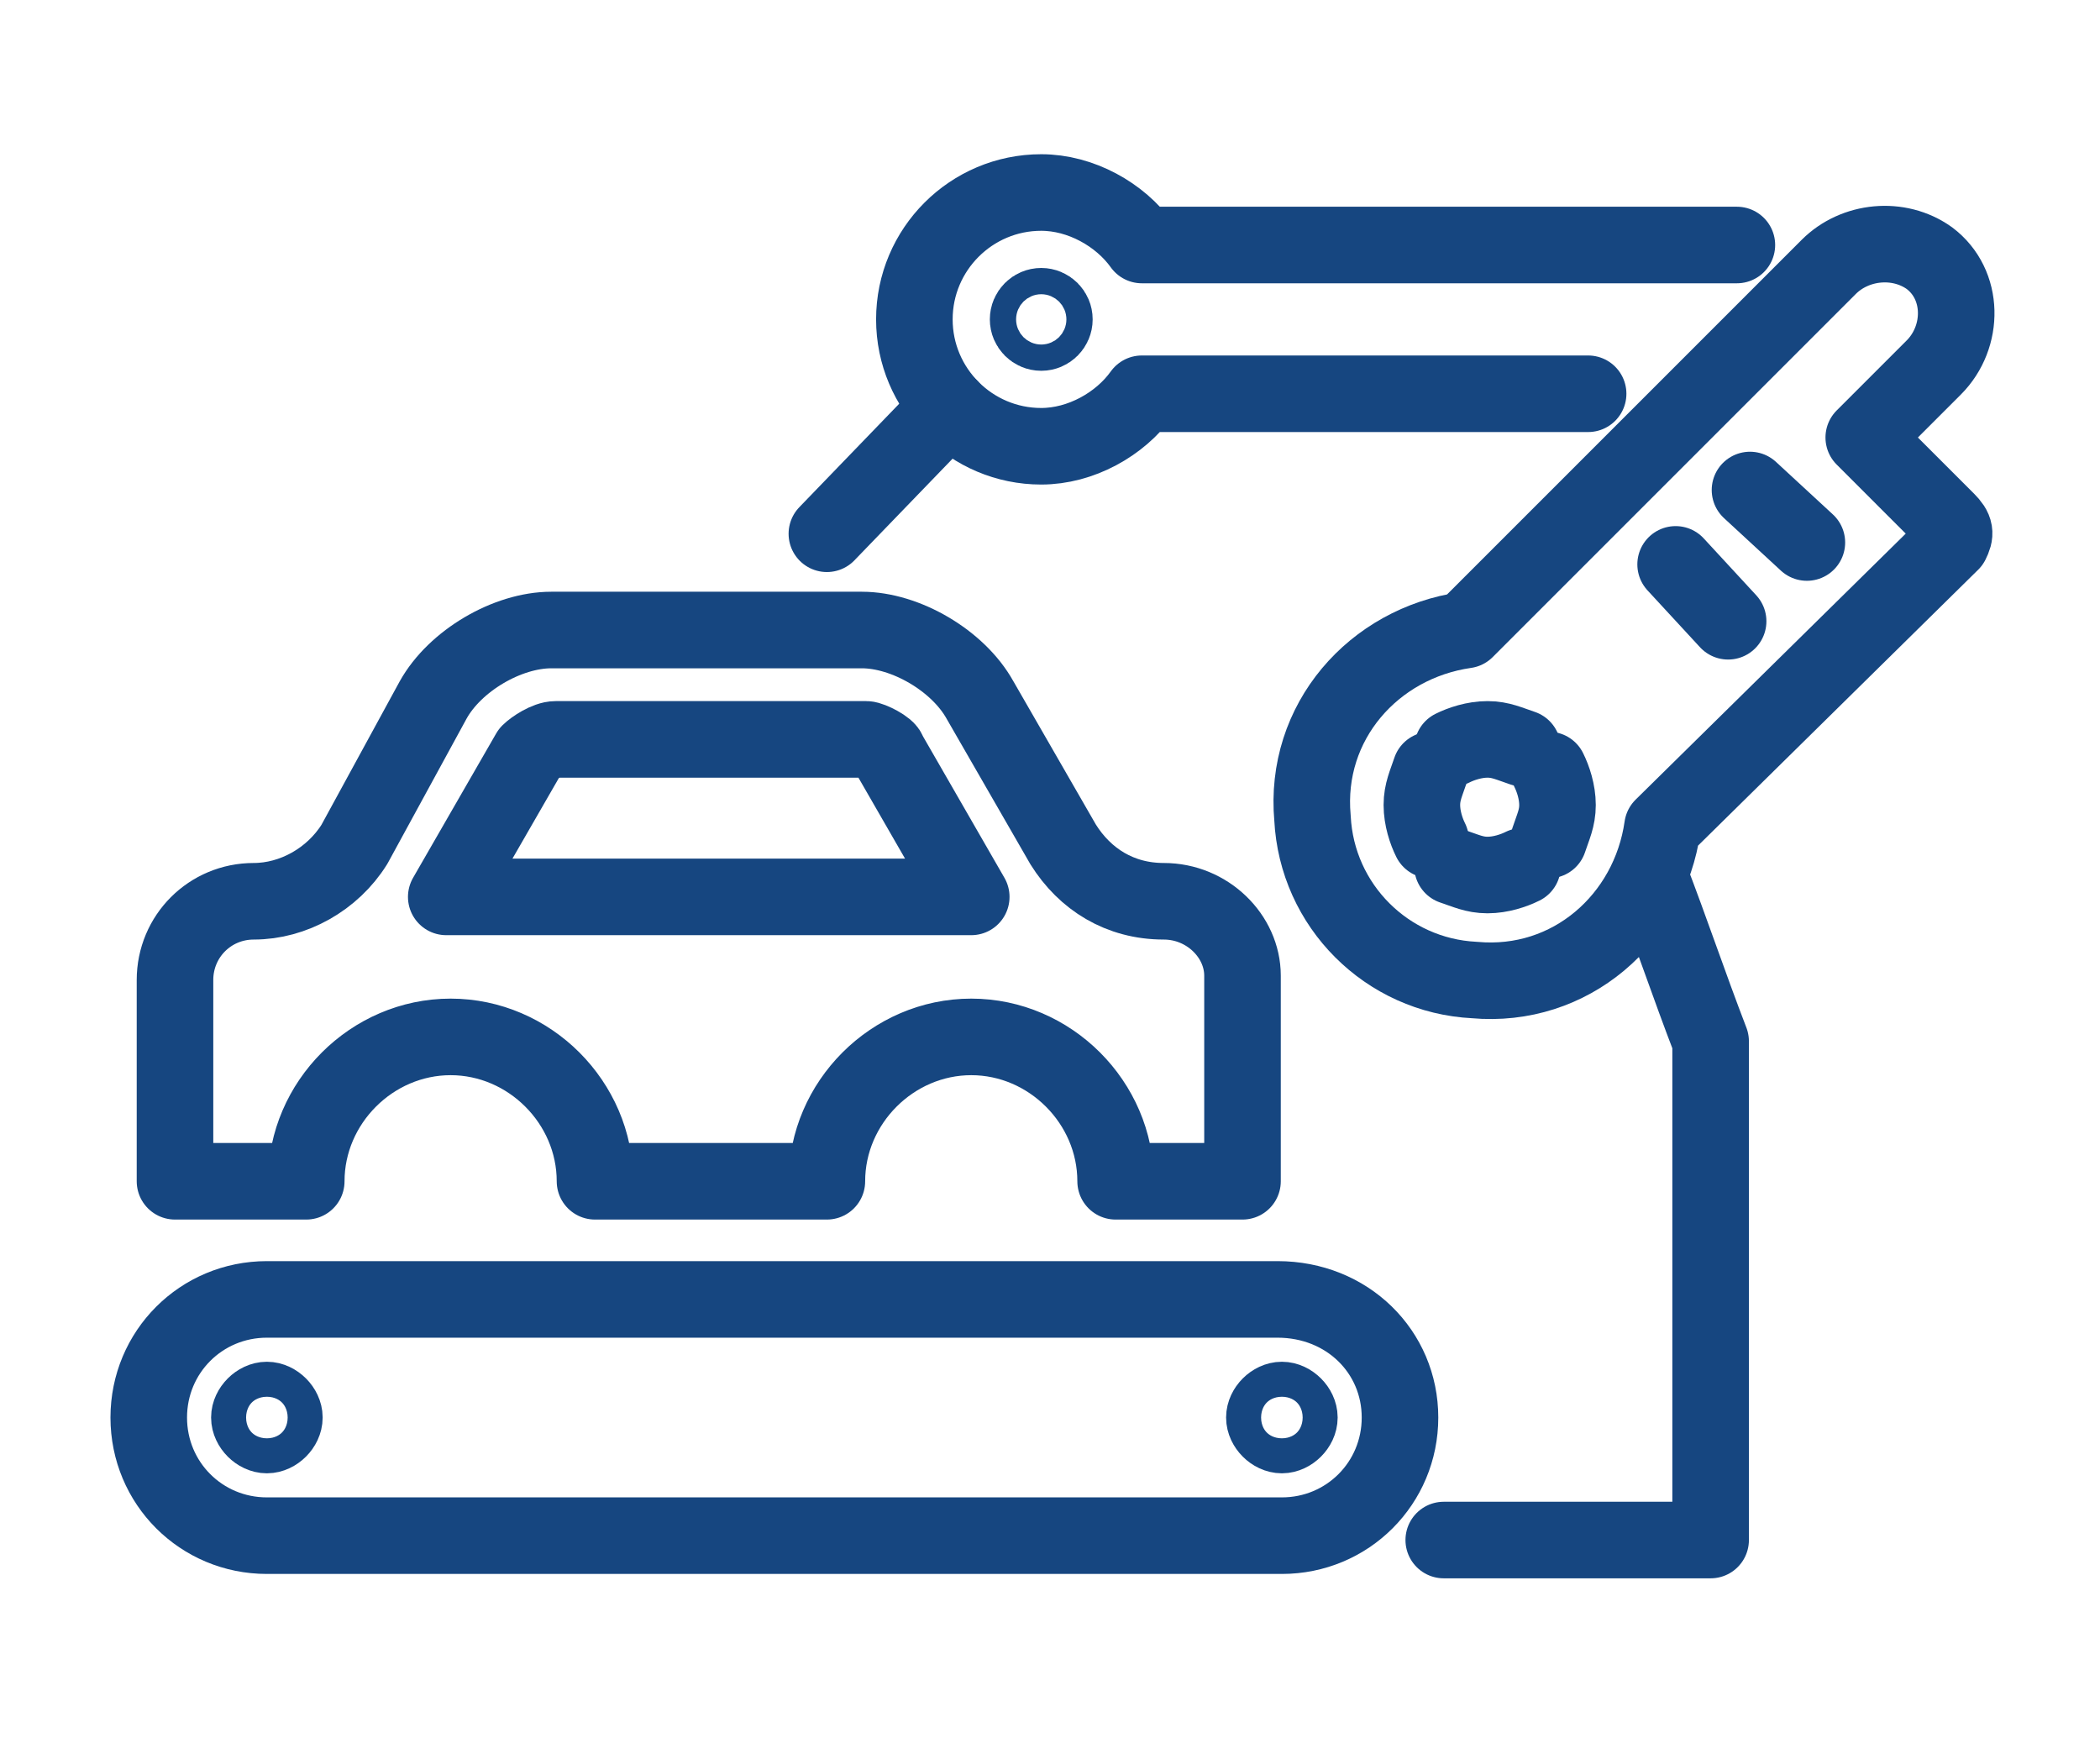
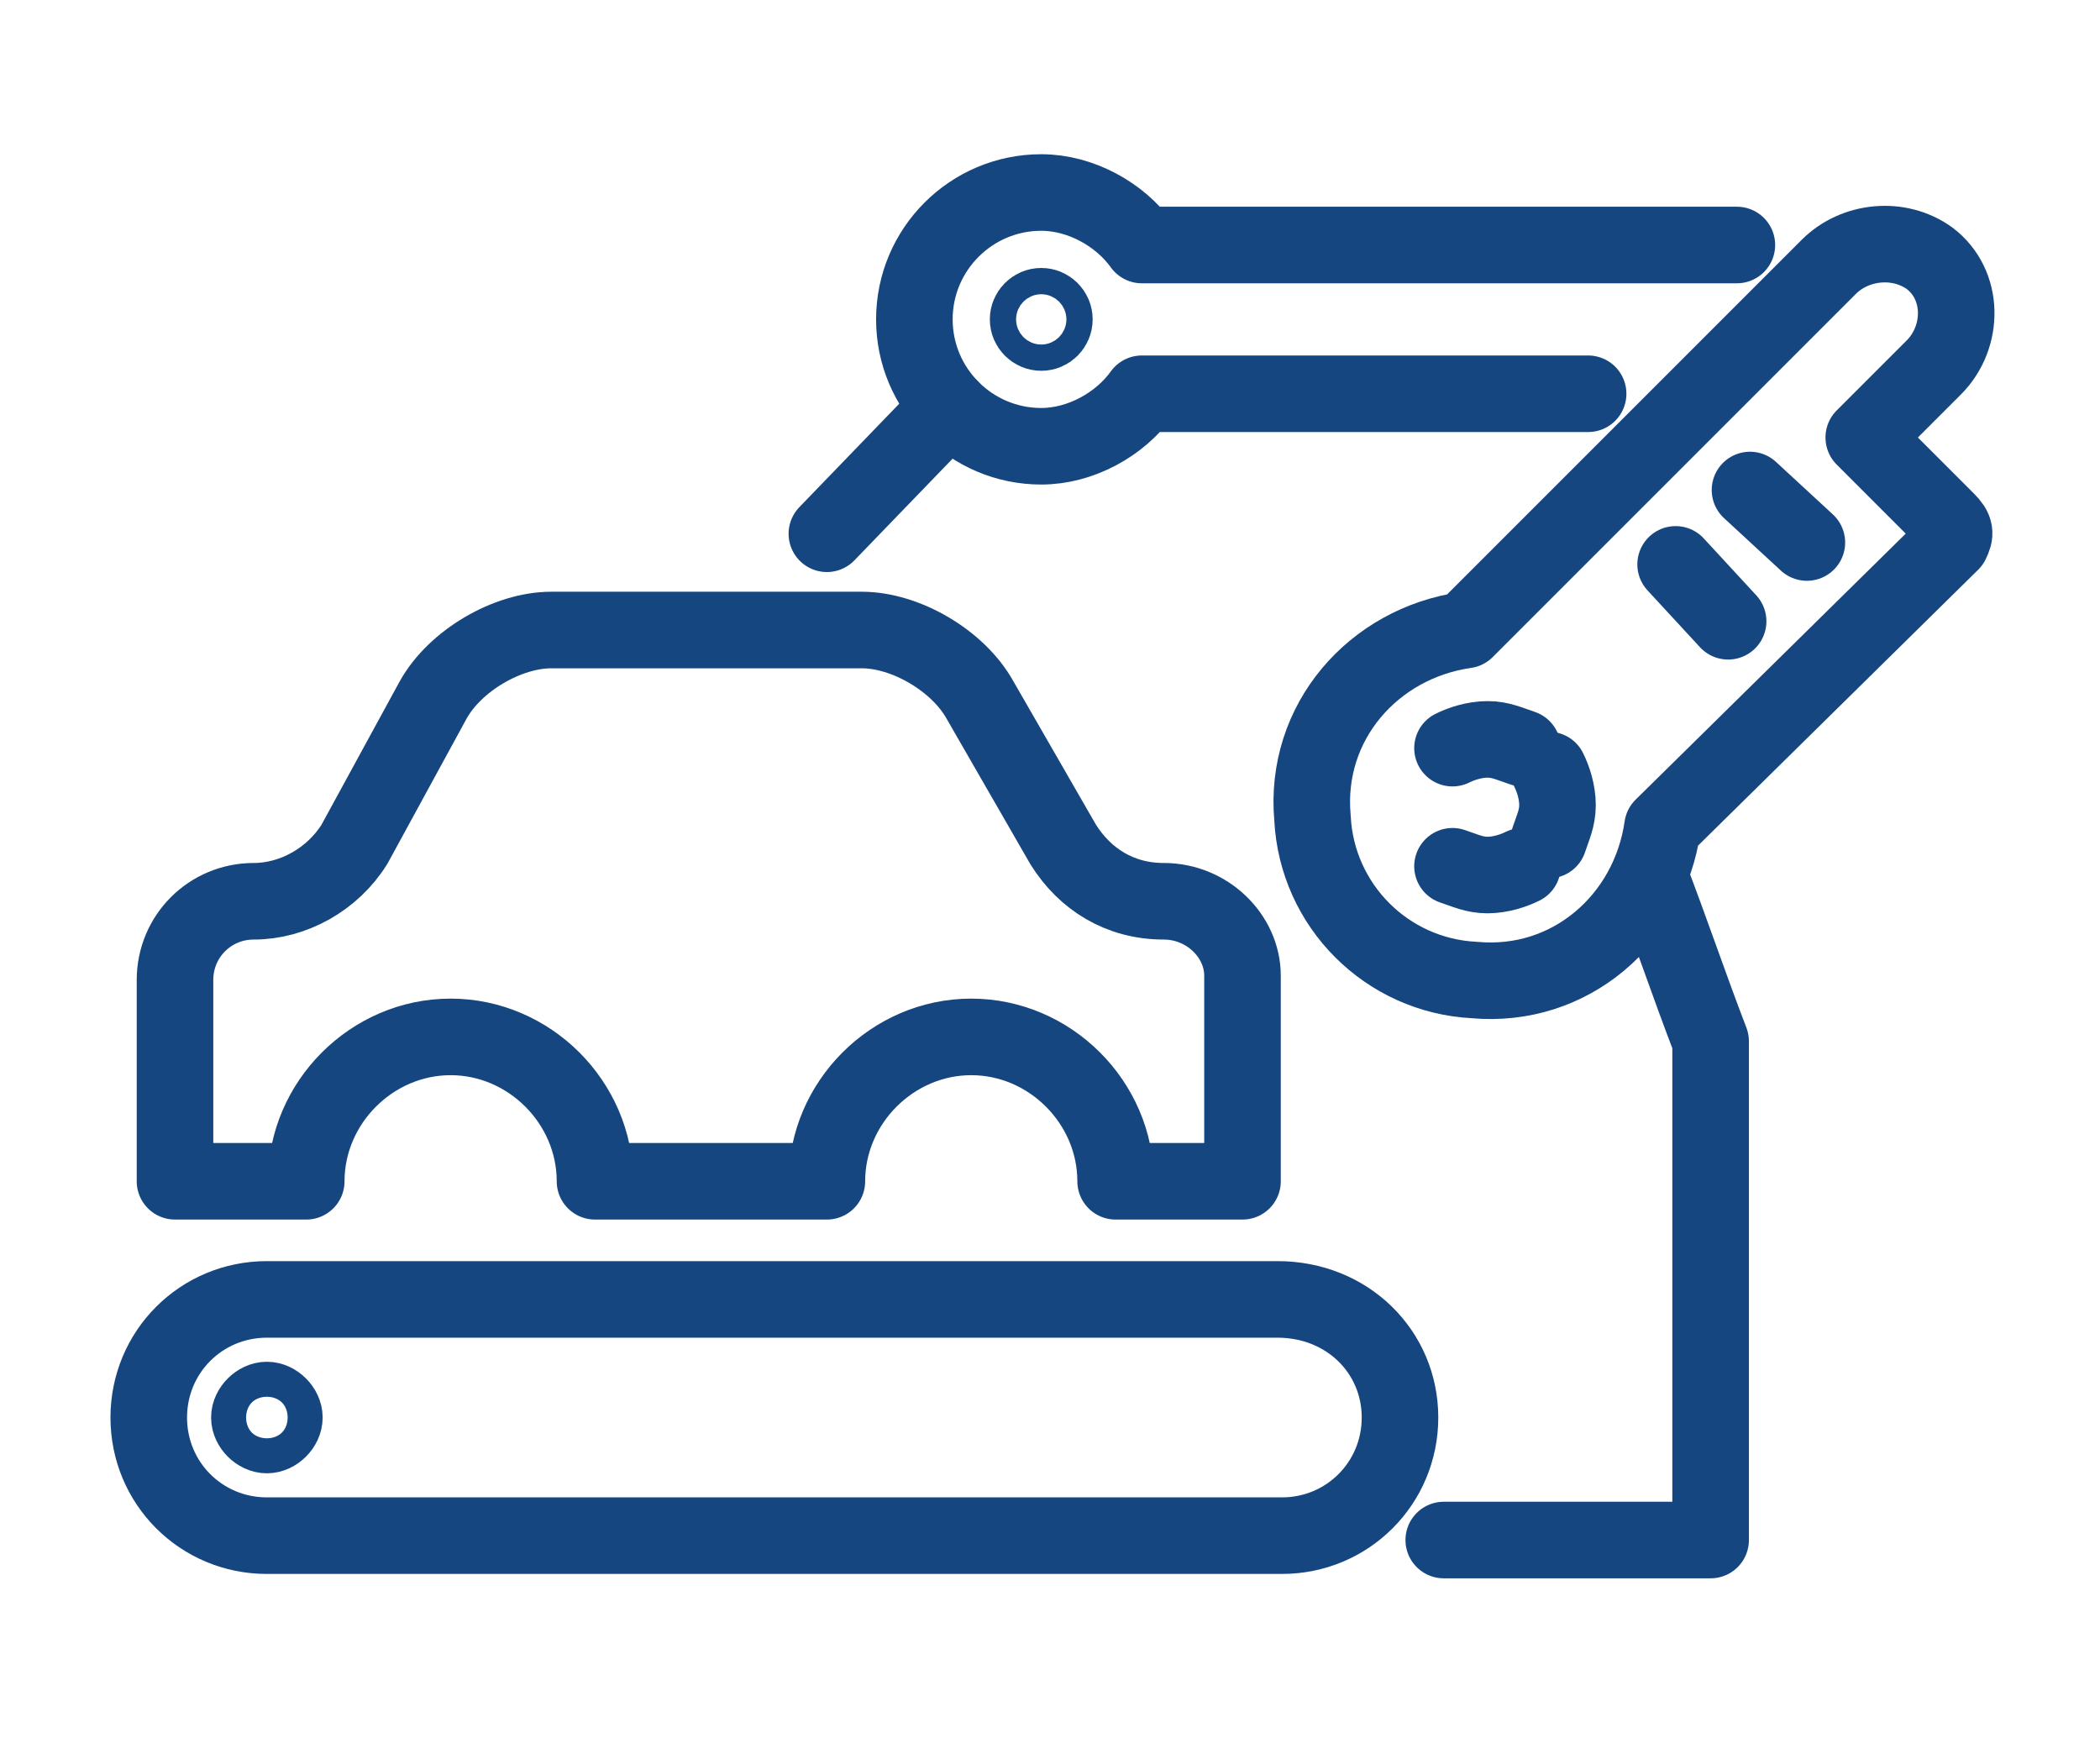
<svg xmlns="http://www.w3.org/2000/svg" enable-background="new 0 0 48 40.2" viewBox="0 0 48 40.2">
  <g style="fill:none;stroke:#164680;stroke-width:1.75;stroke-linecap:round;stroke-linejoin:round;stroke-miterlimit:10">
    <path d="m18.9 12.2 2.8-2.9" />
    <path d="m39.7 5.6h-13.6c-.5-.7-1.4-1.2-2.3-1.2-1.6 0-2.9 1.3-2.9 2.9s1.3 2.9 2.9 2.9c.9 0 1.8-.5 2.3-1.2h10.2" />
    <circle cx="23.8" cy="7.3" r=".3" />
    <path d="m37.7 20c.5 1.3.9 2.5 1.4 3.8v11.4h-6.1" />
    <path d="m44.6 12.4-6.6 6.5c-.3 2.1-2.1 3.7-4.3 3.5-2-.1-3.6-1.7-3.7-3.7-.2-2.2 1.4-4 3.5-4.3l8.3-8.3c.6-.6 1.6-.7 2.3-.2.8.6.8 1.8.1 2.5l-1.6 1.6 1.9 1.9c.2.2.2.3.1.5z" />
    <path d="m33.2 17.1c.2-.1.5-.2.8-.2s.5.1.8.2" />
-     <path d="m32.7 19.2c-.1-.2-.2-.5-.2-.8s.1-.5.2-.8" />
    <path d="m34.8 19.8c-.2.1-.5.2-.8.2s-.5-.1-.8-.2" />
    <path d="m35.4 17.6c.1.2.2.5.2.8s-.1.5-.2.8" />
    <path d="m40 11.2 1.3 1.2" />
    <path d="m38.3 12.9 1.2 1.3" />
    <path d="m29.2 29.7h-23.1c-1.5 0-2.7 1.2-2.7 2.7s1.2 2.7 2.7 2.7h23.2c1.5 0 2.7-1.2 2.7-2.7s-1.2-2.7-2.8-2.7z" />
    <path d="m28.4 22.3v4.7h-2.9c0-1.8-1.5-3.3-3.3-3.3s-3.3 1.5-3.3 3.3h-5.3c0-1.8-1.5-3.3-3.3-3.3s-3.3 1.5-3.3 3.3h-3v-4.6c0-1 .8-1.8 1.8-1.8.9 0 1.8-.5 2.3-1.3l1.8-3.3c.5-.9 1.7-1.6 2.7-1.6h7.1c1 0 2.2.7 2.7 1.6l1.9 3.3c.5.8 1.3 1.3 2.3 1.3 1 0 1.8.8 1.8 1.7z" />
-     <path d="m10.2 20.5 1.9-3.3c.1-.1.4-.3.6-.3h7.1c.1 0 .5.2.5.3l1.9 3.3z" />
    <path d="m6.5 32.4c0 .2-.2.4-.4.4s-.4-.2-.4-.4.2-.4.4-.4.4.2.4.4z" />
-     <path d="m29.7 32.4c0 .2-.2.4-.4.4s-.4-.2-.4-.4.2-.4.4-.4.4.2.4.4z" />
  </g>
</svg>